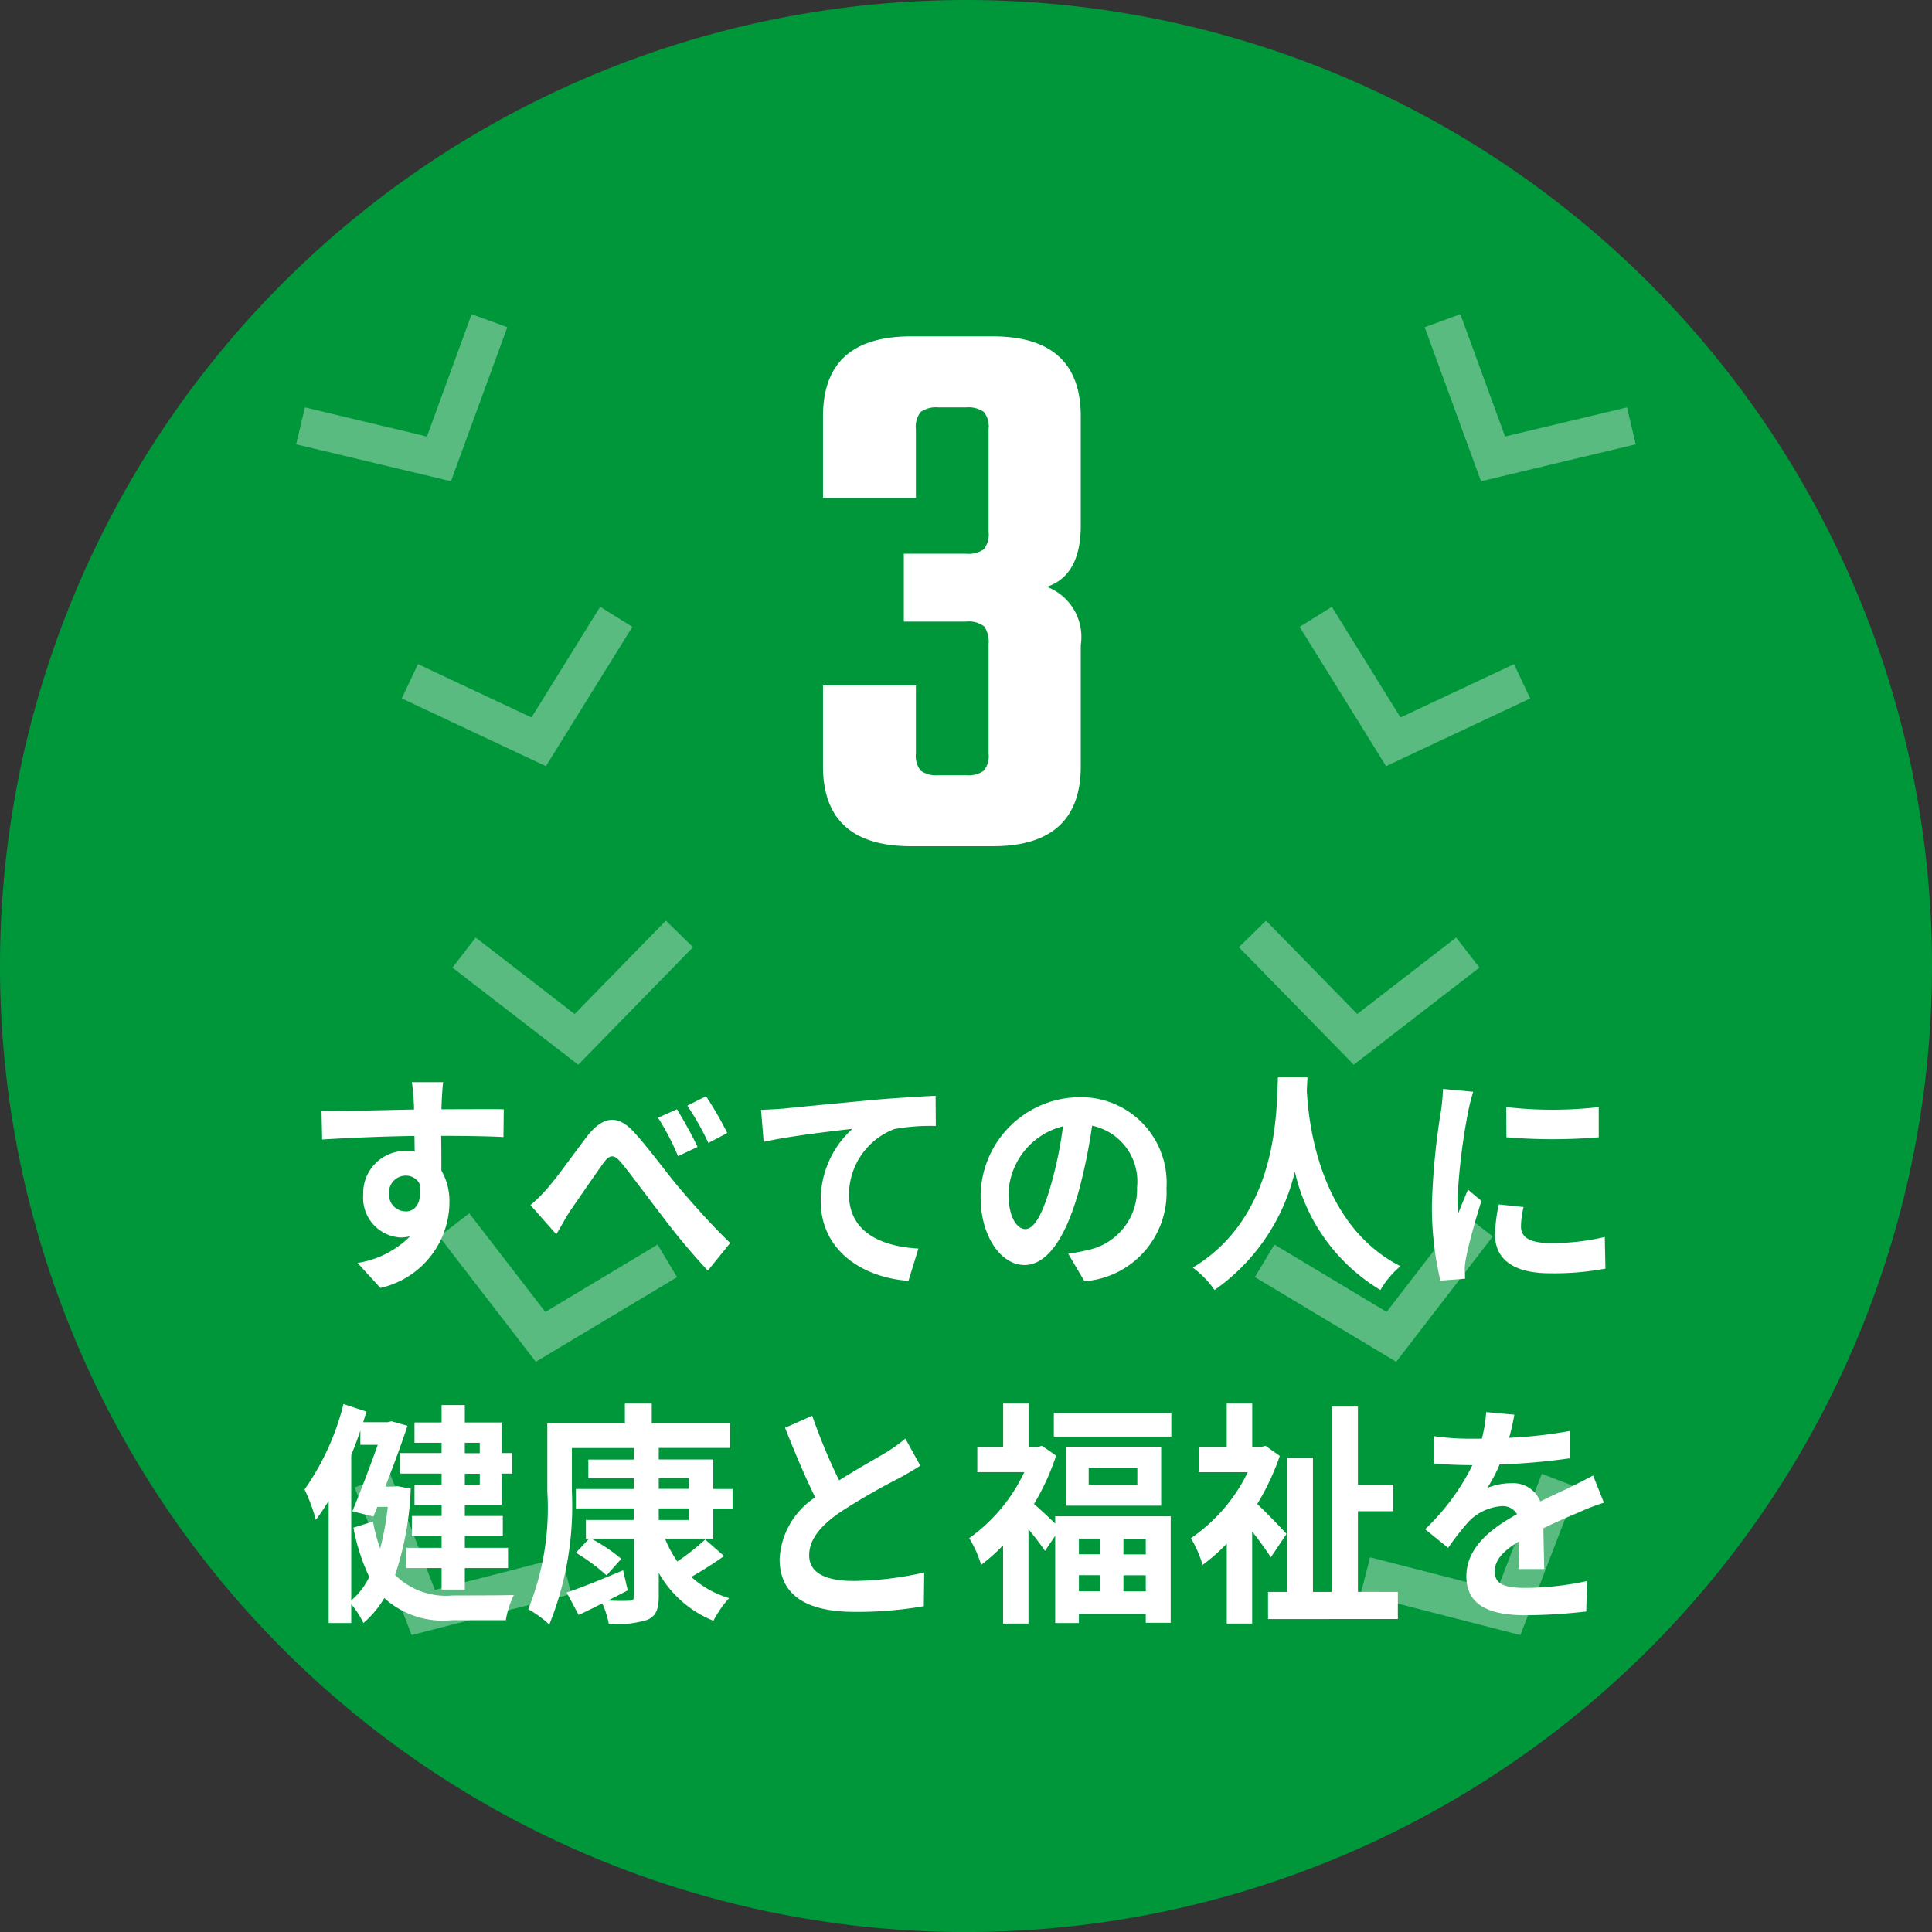
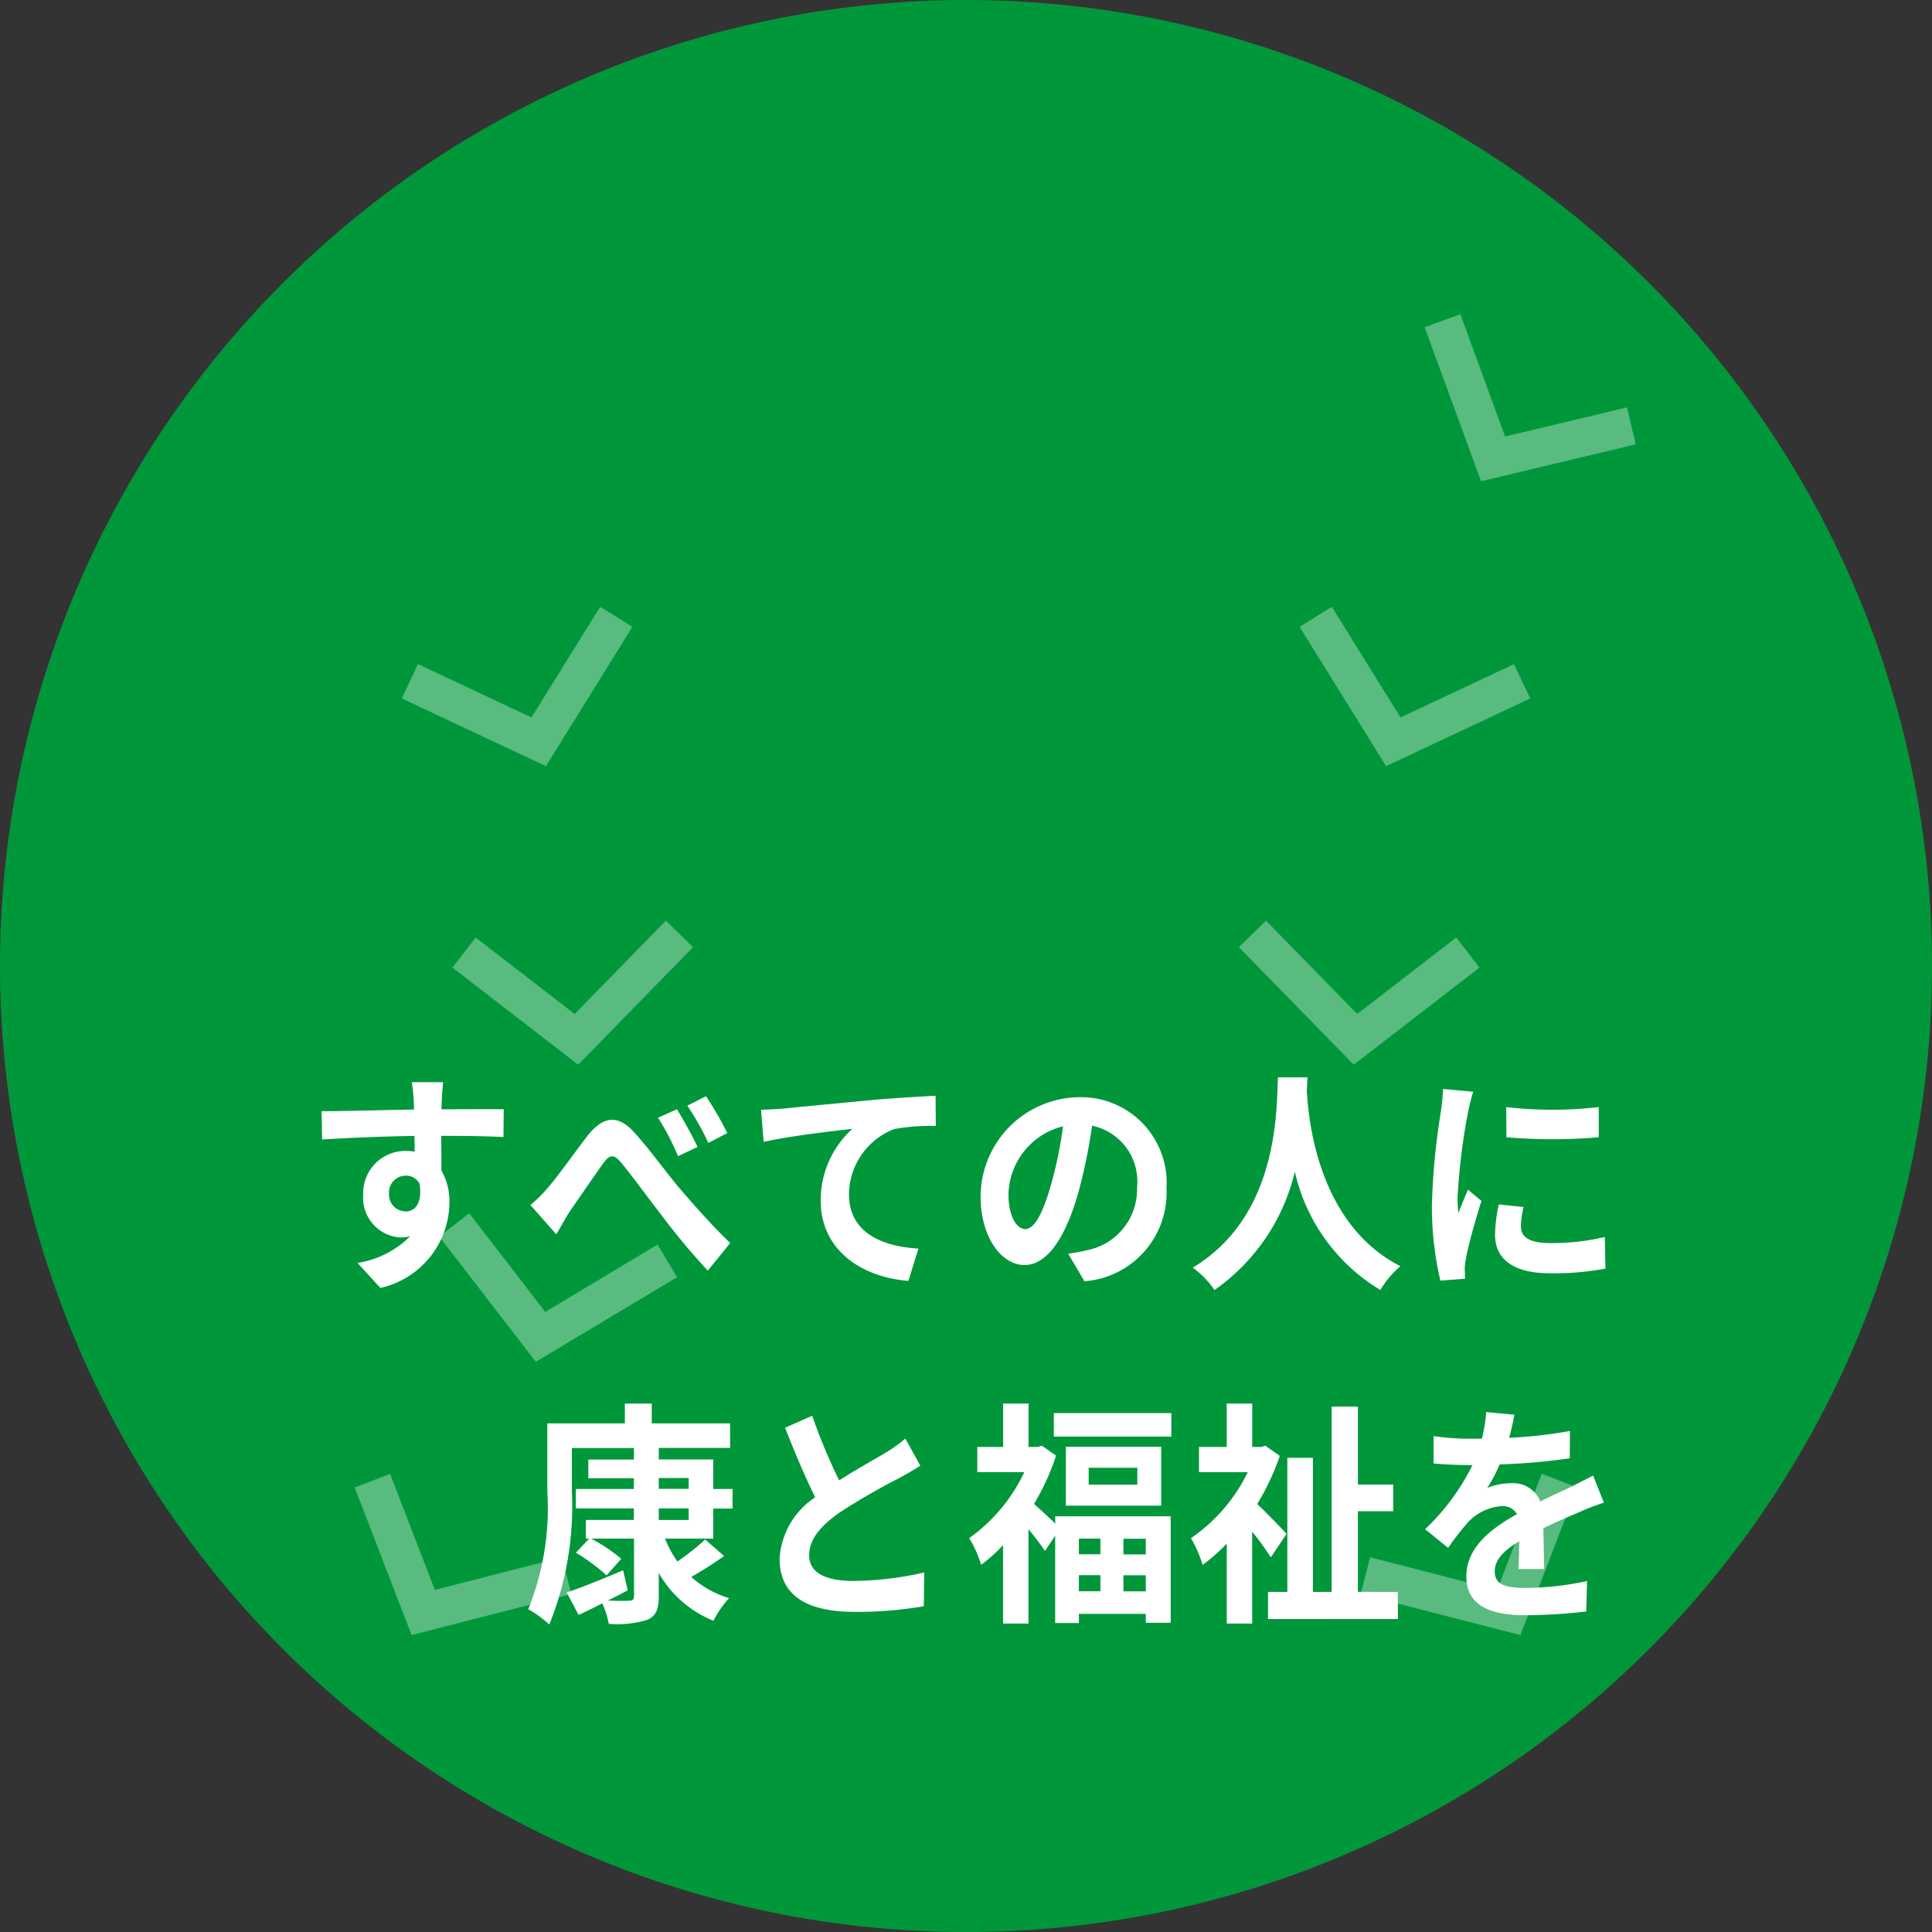
<svg xmlns="http://www.w3.org/2000/svg" width="74" height="74" viewBox="0 0 74 74">
  <rect x="0" y="0" width="74" height="74" fill="#333333" stroke="none" />
  <defs>
    <clipPath id="clip-path">
      <rect id="長方形_3489" data-name="長方形 3489" width="74" height="74" fill="none" />
    </clipPath>
  </defs>
  <g id="sdgs_03" transform="translate(0 0)">
    <g id="グループ_7755" data-name="グループ 7755" transform="translate(0 0)" clip-path="url(#clip-path)">
      <path id="パス_43436" data-name="パス 43436" d="M0,37A37,37,0,1,1,37,74,37,37,0,0,1,0,37" transform="translate(0 0.001)" fill="#00973b" fill-rule="evenodd" />
-       <path id="パス_43437" data-name="パス 43437" d="M14.671,15.673,8.742,14.257l.336-1.414,4.673,1.116,1.712-4.686,1.366.5Z" transform="translate(2.602 2.761)" fill="#59bb80" />
      <path id="パス_43438" data-name="パス 43438" d="M17.38,24.013l-5.52-2.593.619-1.315,4.348,2.043,2.63-4.238,1.234.767Z" transform="translate(3.53 5.332)" fill="#59bb80" />
      <path id="パス_43439" data-name="パス 43439" d="M18.172,32.691l-4.817-3.718.89-1.151,3.79,2.928,3.495-3.576,1.039,1.016Z" transform="translate(3.975 8.089)" fill="#59bb80" />
      <path id="パス_43440" data-name="パス 43440" d="M16.664,41.5l-3.7-4.8,1.151-.888,2.913,3.779,4.3-2.58.747,1.247Z" transform="translate(3.858 10.66)" fill="#59bb80" />
      <path id="パス_43441" data-name="パス 43441" d="M12.65,49.678l-2.18-5.653,1.356-.523,1.715,4.446,4.865-1.25.362,1.408Z" transform="translate(3.116 12.949)" fill="#59bb80" />
      <path id="パス_43442" data-name="パス 43442" d="M44.21,15.673l-2.158-5.9,1.366-.5,1.712,4.686L49.8,12.843l.336,1.414Z" transform="translate(12.517 2.761)" fill="#59bb80" />
      <path id="パス_43443" data-name="パス 43443" d="M41.672,24.013,38.36,18.678l1.234-.767,2.63,4.238,4.348-2.043.619,1.315Z" transform="translate(11.418 5.332)" fill="#59bb80" />
      <path id="パス_43444" data-name="パス 43444" d="M40.967,32.691l-4.4-4.5,1.039-1.016L41.1,30.749l3.79-2.928.89,1.151Z" transform="translate(10.885 8.089)" fill="#59bb80" />
-       <path id="パス_43445" data-name="パス 43445" d="M42.453,41.5,37.04,38.256l.747-1.247,4.3,2.58L45,35.81l1.151.888Z" transform="translate(11.025 10.66)" fill="#59bb80" />
      <path id="パス_43446" data-name="パス 43446" d="M46.28,49.678l-6.118-1.571.362-1.408,4.865,1.25L47.1,43.5l1.356.523Z" transform="translate(11.954 12.949)" fill="#59bb80" />
-       <path id="パス_43447" data-name="パス 43447" d="M27.85,13.486v2.63H24.292V12.99q0-3.064,3.373-3.062h3.127q3.371,0,3.373,3.062v4.178q0,1.919-1.3,2.353a2.051,2.051,0,0,1,1.3,2.228v4.642q0,3.066-3.373,3.065H27.665q-3.373,0-3.373-3.065V23.3H27.85v2.6a.9.9,0,0,0,.187.666,1.023,1.023,0,0,0,.68.17h1.052a1.03,1.03,0,0,0,.681-.17.9.9,0,0,0,.184-.666V21.72a1.032,1.032,0,0,0-.169-.683.967.967,0,0,0-.7-.184H27.387v-2.6h2.382a1.022,1.022,0,0,0,.681-.17.9.9,0,0,0,.184-.666V13.486a.9.9,0,0,0-.184-.666,1.03,1.03,0,0,0-.681-.17H28.717a1.023,1.023,0,0,0-.68.17.9.9,0,0,0-.187.666" transform="translate(7.231 2.956)" fill="#fff" />
      <path id="パス_43448" data-name="パス 43448" d="M16.459,34.042c-.5-.027-1.273-.045-2.386-.045.008.452.008.938.008,1.327a2.348,2.348,0,0,1,.308,1.237,3.379,3.379,0,0,1-2.645,3.26l-.873-.956a3.655,3.655,0,0,0,2.013-1.021,1.637,1.637,0,0,1-.374.045,1.52,1.52,0,0,1-1.422-1.644,1.611,1.611,0,0,1,1.647-1.67,1.833,1.833,0,0,1,.324.027L13.05,34c-1.248.019-2.521.073-3.536.136l-.023-1.084c.938,0,2.436-.044,3.541-.064a2.646,2.646,0,0,0-.008-.27,6.848,6.848,0,0,0-.074-.777h1.2c-.025.145-.051.624-.058.768,0,.073-.008.162-.008.27.832,0,1.953-.009,2.386,0Zm-3.752,2.852c.343,0,.649-.279.541-1.055a.58.58,0,0,0-.541-.318.643.643,0,0,0-.631.7.636.636,0,0,0,.631.668" transform="translate(2.825 9.509)" fill="#fff" />
      <path id="パス_43449" data-name="パス 43449" d="M16.354,35.824c.375-.424,1.015-1.344,1.521-1.994.575-.7,1.116-.768,1.714-.136.557.6,1.222,1.517,1.705,2.1.532.622,1.23,1.426,2.013,2.184l-.856,1.058a25.842,25.842,0,0,1-1.805-2.167c-.507-.65-1.122-1.5-1.514-1.97-.289-.343-.448-.306-.689.029-.324.45-.924,1.326-1.273,1.832-.191.288-.375.65-.524.884l-.989-1.119a5.679,5.679,0,0,0,.7-.7m5.7-1.526-.747.353a9.321,9.321,0,0,0-.766-1.472l.724-.326c.232.379.6,1.029.789,1.444m1.139-.532-.724.379a10.262,10.262,0,0,0-.806-1.427l.715-.361a12.744,12.744,0,0,1,.815,1.409" transform="translate(4.66 9.632)" fill="#fff" />
-       <path id="パス_43450" data-name="パス 43450" d="M23.269,32.84c.681-.073,2.046-.2,3.552-.344.849-.071,1.754-.126,2.328-.153l.009,1.156a7.812,7.812,0,0,0-1.59.118,2.7,2.7,0,0,0-1.736,2.5c0,1.473,1.272,2,2.66,2.078l-.383,1.237c-1.73-.127-3.36-1.138-3.36-3.069a3.68,3.68,0,0,1,1.215-2.754c-.707.08-2.446.279-3.4.5l-.1-1.228c.324-.01.64-.027.806-.045" transform="translate(6.686 9.628)" fill="#fff" />
+       <path id="パス_43450" data-name="パス 43450" d="M23.269,32.84c.681-.073,2.046-.2,3.552-.344.849-.071,1.754-.126,2.328-.153l.009,1.156a7.812,7.812,0,0,0-1.59.118,2.7,2.7,0,0,0-1.736,2.5c0,1.473,1.272,2,2.66,2.078l-.383,1.237c-1.73-.127-3.36-1.138-3.36-3.069a3.68,3.68,0,0,1,1.215-2.754c-.707.08-2.446.279-3.4.5l-.1-1.228" transform="translate(6.686 9.628)" fill="#fff" />
      <path id="パス_43451" data-name="パス 43451" d="M32.3,38.38a7.391,7.391,0,0,0,.766-.144,2.371,2.371,0,0,0,1.87-2.393,2.179,2.179,0,0,0-1.721-2.366,21.153,21.153,0,0,1-.491,2.429c-.492,1.805-1.206,2.907-2.1,2.907s-1.679-1.093-1.679-2.6a3.818,3.818,0,0,1,3.792-3.828,3.279,3.279,0,0,1,3.327,3.493,3.4,3.4,0,0,1-3.143,3.557Zm-.64-2.71A15.309,15.309,0,0,0,32.1,33.5a2.752,2.752,0,0,0-2.088,2.591c0,.9.333,1.346.642,1.346.34,0,.672-.559,1.006-1.77" transform="translate(8.615 9.64)" fill="#fff" />
      <path id="パス_43452" data-name="パス 43452" d="M39.6,31.8c-.009.144-.017.326-.026.514.067,1.247.484,5.139,3.585,6.718a3.5,3.5,0,0,0-.766.912,7.108,7.108,0,0,1-3.277-4.533,7.7,7.7,0,0,1-3.077,4.533,3.65,3.65,0,0,0-.832-.858c3.318-1.994,3.2-6.094,3.261-7.286Z" transform="translate(10.48 9.466)" fill="#fff" />
      <path id="パス_43453" data-name="パス 43453" d="M43.846,32.25a7.884,7.884,0,0,0-.2.794,23.834,23.834,0,0,0-.4,3.278,5,5,0,0,0,.032.577c.117-.315.25-.614.367-.9l.515.433c-.234.749-.507,1.715-.59,2.193a2.721,2.721,0,0,0-.049.415c.008.1.008.244.017.37l-.949.073a12.281,12.281,0,0,1-.324-2.925,26.682,26.682,0,0,1,.341-3.539,7.457,7.457,0,0,0,.082-.877Zm1.93,4.415a3.135,3.135,0,0,0-.1.749c0,.4.317.633,1.148.633a8.787,8.787,0,0,0,2.062-.235l.025,1.211a10.63,10.63,0,0,1-2.128.179c-1.422,0-2.1-.559-2.1-1.472a5.858,5.858,0,0,1,.143-1.164Zm2.878-3.828v1.156a21.153,21.153,0,0,1-3.535,0l-.008-1.156a15.465,15.465,0,0,0,3.543,0" transform="translate(12.581 9.567)" fill="#fff" />
-       <path id="パス_43454" data-name="パス 43454" d="M13.057,44.684a11.726,11.726,0,0,1-.6,3.305,2.776,2.776,0,0,0,2.212.785c.383,0,1.873,0,2.337-.017a3.416,3.416,0,0,0-.308.965H14.621a3.342,3.342,0,0,1-2.578-.849,3.734,3.734,0,0,1-.8.956,3.371,3.371,0,0,0-.466-.723v.723H9.913V45.146a8.032,8.032,0,0,1-.491.731,6.872,6.872,0,0,0-.432-1.164,9.766,9.766,0,0,0,1.49-3.27l.881.289c-.043.135-.083.271-.125.406h.94l.141-.036.615.173c-.224.676-.532,1.517-.849,2.329h.308l.151-.018Zm-2.279,4.28a2.737,2.737,0,0,0,.69-.9,7.658,7.658,0,0,1-.607-1.887l.749-.235a6.63,6.63,0,0,0,.275,1.038,10.819,10.819,0,0,0,.291-1.6h-.4l-.149.37-.806-.2c.324-.785.7-1.778.972-2.546h-.666v-.542c-.108.317-.224.624-.349.93Zm3.46-6.039H13.2v-.777h1.038v-.668h.89v.668h1.405V43.32h.407v.786h-.407v1.2H15.128v.424h1.455v.775H15.128v.444h1.655v.776H15.128v.823h-.89v-.823H12.891v-.776h1.347v-.444H13.1v-.775h1.139v-.424H13.2V44.53h1.038v-.424H12.658V43.32h1.579Zm.89.4H15.7v-.4h-.574Zm.574.786h-.574v.424H15.7Z" transform="translate(2.676 12.336)" fill="#fff" />
      <path id="パス_43455" data-name="パス 43455" d="M20.831,46.6a4.188,4.188,0,0,0,.474.876,9.336,9.336,0,0,0,1.065-.841l.723.632a14.686,14.686,0,0,1-1.256.8,3.739,3.739,0,0,0,1.448.812,4.074,4.074,0,0,0-.6.867,4.212,4.212,0,0,1-2.094-1.832V48.8c0,.532-.117.768-.441.912a3.922,3.922,0,0,1-1.473.153,3.5,3.5,0,0,0-.249-.785c-.317.162-.624.315-.907.442l-.457-.858c.549-.18,1.364-.515,2.162-.85l.175.768c-.25.136-.507.262-.757.388a7.932,7.932,0,0,0,.8.01c.149,0,.2-.045.2-.191V46.6H18a6.424,6.424,0,0,1,1.155.775l-.564.633a7.38,7.38,0,0,0-1.173-.867l.507-.541H17.8v-.714h1.837v-.443h-2.22V44.7h2.22v-.414H17.894v-.714h1.747v-.442H17.264v1.679a12.116,12.116,0,0,1-.866,5.083,4.055,4.055,0,0,0-.807-.587,10.309,10.309,0,0,0,.732-4.5V42.187h2.97v-.759h1.03v.759h3v.939H20.591v.442h2.087V44.7h.74v.75h-.74V46.6Zm-.24-1.906h1.147v-.414H20.591Zm0,1.193h1.147v-.443H20.591Z" transform="translate(4.641 12.332)" fill="#fff" />
      <path id="パス_43456" data-name="パス 43456" d="M28.4,43.7c-.249.162-.515.315-.816.479a24.845,24.845,0,0,0-2.294,1.328c-.69.488-1.147,1-1.147,1.626,0,.64.572.982,1.713.982a12.751,12.751,0,0,0,2.694-.324l-.016,1.291a14.946,14.946,0,0,1-2.646.217c-1.638,0-2.877-.5-2.877-2.032a3.018,3.018,0,0,1,1.363-2.355c-.38-.768-.781-1.717-1.155-2.664l1.041-.461a22.044,22.044,0,0,0,1.03,2.475c.673-.426,1.388-.823,1.78-1.058a5.84,5.84,0,0,0,.757-.541Z" transform="translate(6.85 12.439)" fill="#fff" />
      <path id="パス_43457" data-name="パス 43457" d="M31.9,45.745h4.424v4.08h-.955v-.343H32.808v.352H31.9v-3.34l-.391.577c-.143-.217-.392-.541-.632-.83v3.613h-.973v-3a6.317,6.317,0,0,1-.841.75,4.213,4.213,0,0,0-.457-1.021,6.512,6.512,0,0,0,2.111-2.528h-1.8V43.09h.99V41.428h.973V43.09h.34l.175-.045.54.379a9.2,9.2,0,0,1-.847,1.85c.224.191.581.526.815.75Zm4.448-3.052h-4.5v-.9h4.5Zm-.389,2.645h-3.65V43.081h3.65ZM32.808,47.2h.824v-.6h-.824Zm0,1.417h.824V48h-.824Zm2.238-4.731H33.183v.65h1.863Zm.324,2.719h-.856v.6h.856Zm0,1.4h-.856v.615h.856Z" transform="translate(8.516 12.332)" fill="#fff" />
      <path id="パス_43458" data-name="パス 43458" d="M38.213,47.317a12.077,12.077,0,0,0-.715-.985v3.522h-.973V46.791a6.829,6.829,0,0,1-.924.814,4.776,4.776,0,0,0-.448-1.021,6.521,6.521,0,0,0,2.177-2.528h-1.87V43.09h1.064V41.428H37.5V43.09h.341l.166-.045.549.388a9.5,9.5,0,0,1-.864,1.841c.365.344.964.967,1.121,1.147Zm4.865,1.326v1.038H38.105V48.643h.74V43.506h.981v5.137h.716v-7.1h1.006v2.988H42.9v1.02H41.548v3.088Z" transform="translate(10.463 12.332)" fill="#fff" />
      <path id="パス_43459" data-name="パス 43459" d="M45.637,47.692c.017-.262.025-.677.032-1.065-.606.361-.939.714-.939,1.155,0,.5.392.633,1.2.633a11.653,11.653,0,0,0,2.336-.263l-.032,1.165a20.9,20.9,0,0,1-2.328.144c-1.29,0-2.263-.333-2.263-1.488,0-1.138,1-1.861,1.939-2.384A.627.627,0,0,0,45,45.281a1.957,1.957,0,0,0-1.289.614,10.793,10.793,0,0,0-.766.985l-.882-.714a8.657,8.657,0,0,0,1.813-2.455h-.1c-.332,0-.939-.019-1.388-.064V42.6a9.685,9.685,0,0,0,1.447.1h.4a5.3,5.3,0,0,0,.166-1.02l1.081.1c-.04.217-.1.524-.2.885a17.449,17.449,0,0,0,2.328-.261l-.006,1.046a24.34,24.34,0,0,1-2.687.235,5.492,5.492,0,0,1-.474.9,2.414,2.414,0,0,1,.932-.18,1.11,1.11,0,0,1,1.1.7c.426-.217.775-.37,1.116-.532.315-.154.607-.309.906-.462l.415,1.039a8.137,8.137,0,0,0-.98.379c-.367.153-.833.353-1.34.6.009.5.026,1.156.034,1.562Z" transform="translate(12.522 12.406)" fill="#fff" />
    </g>
  </g>
</svg>